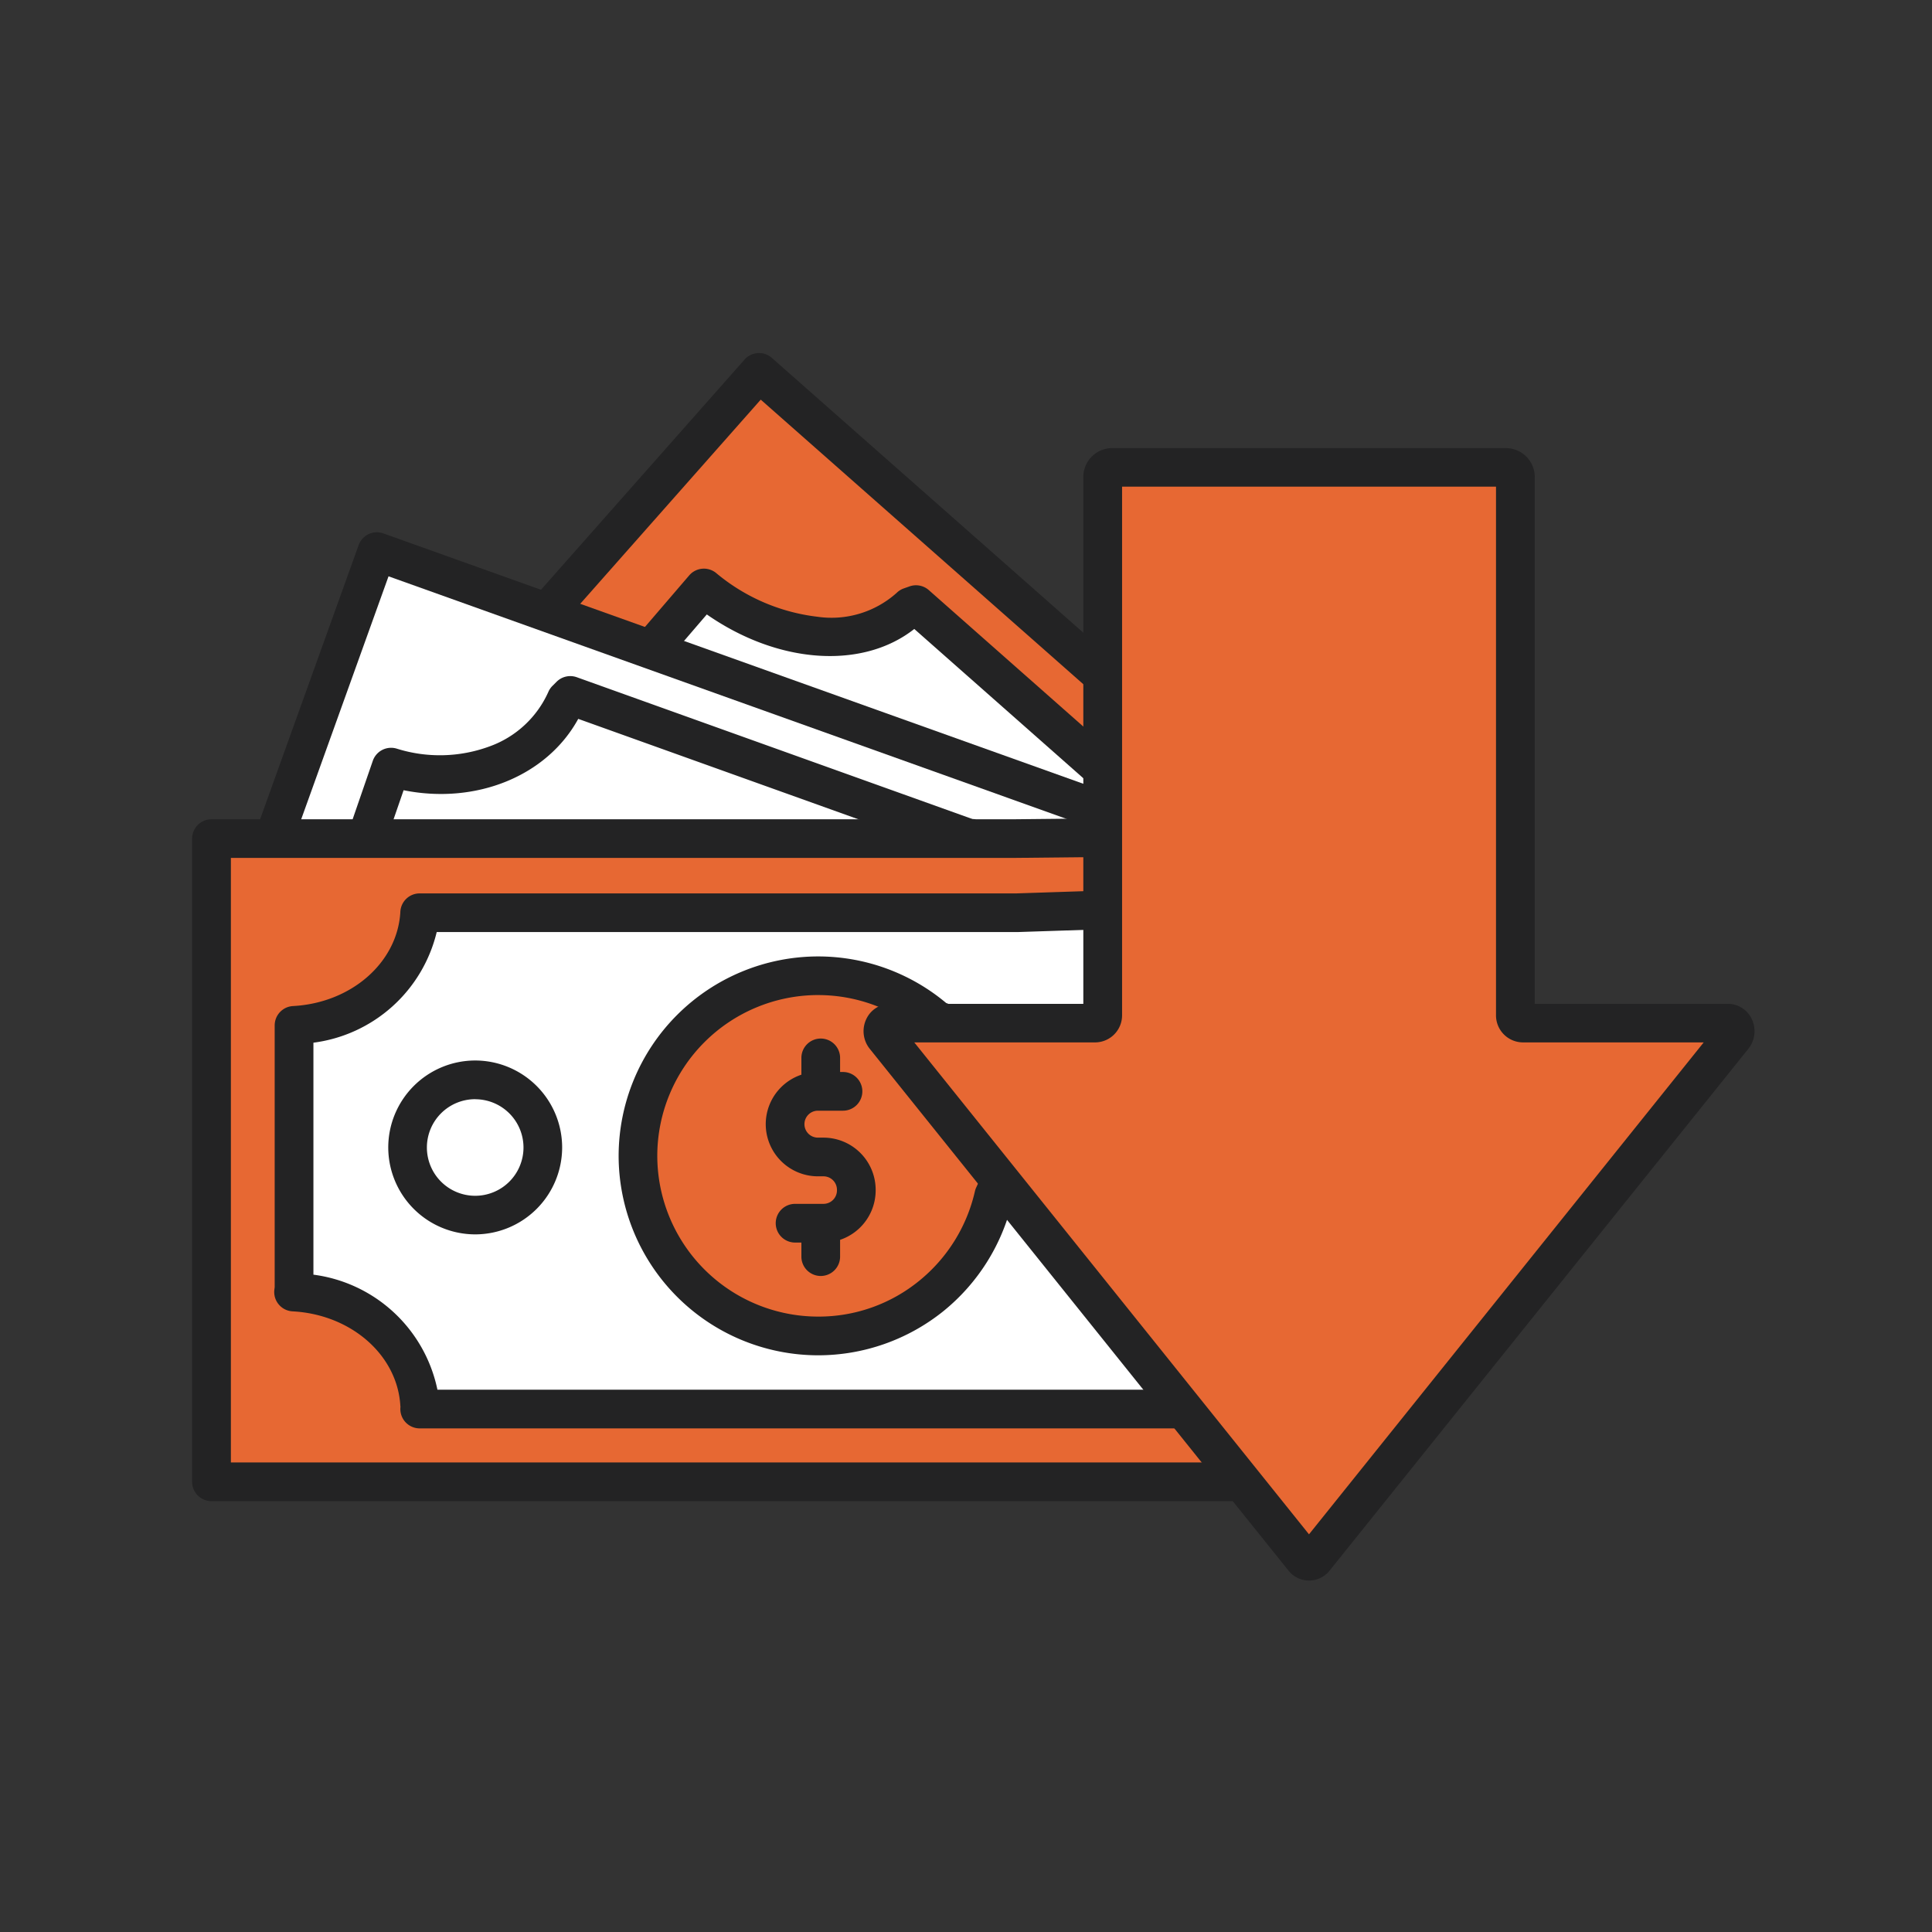
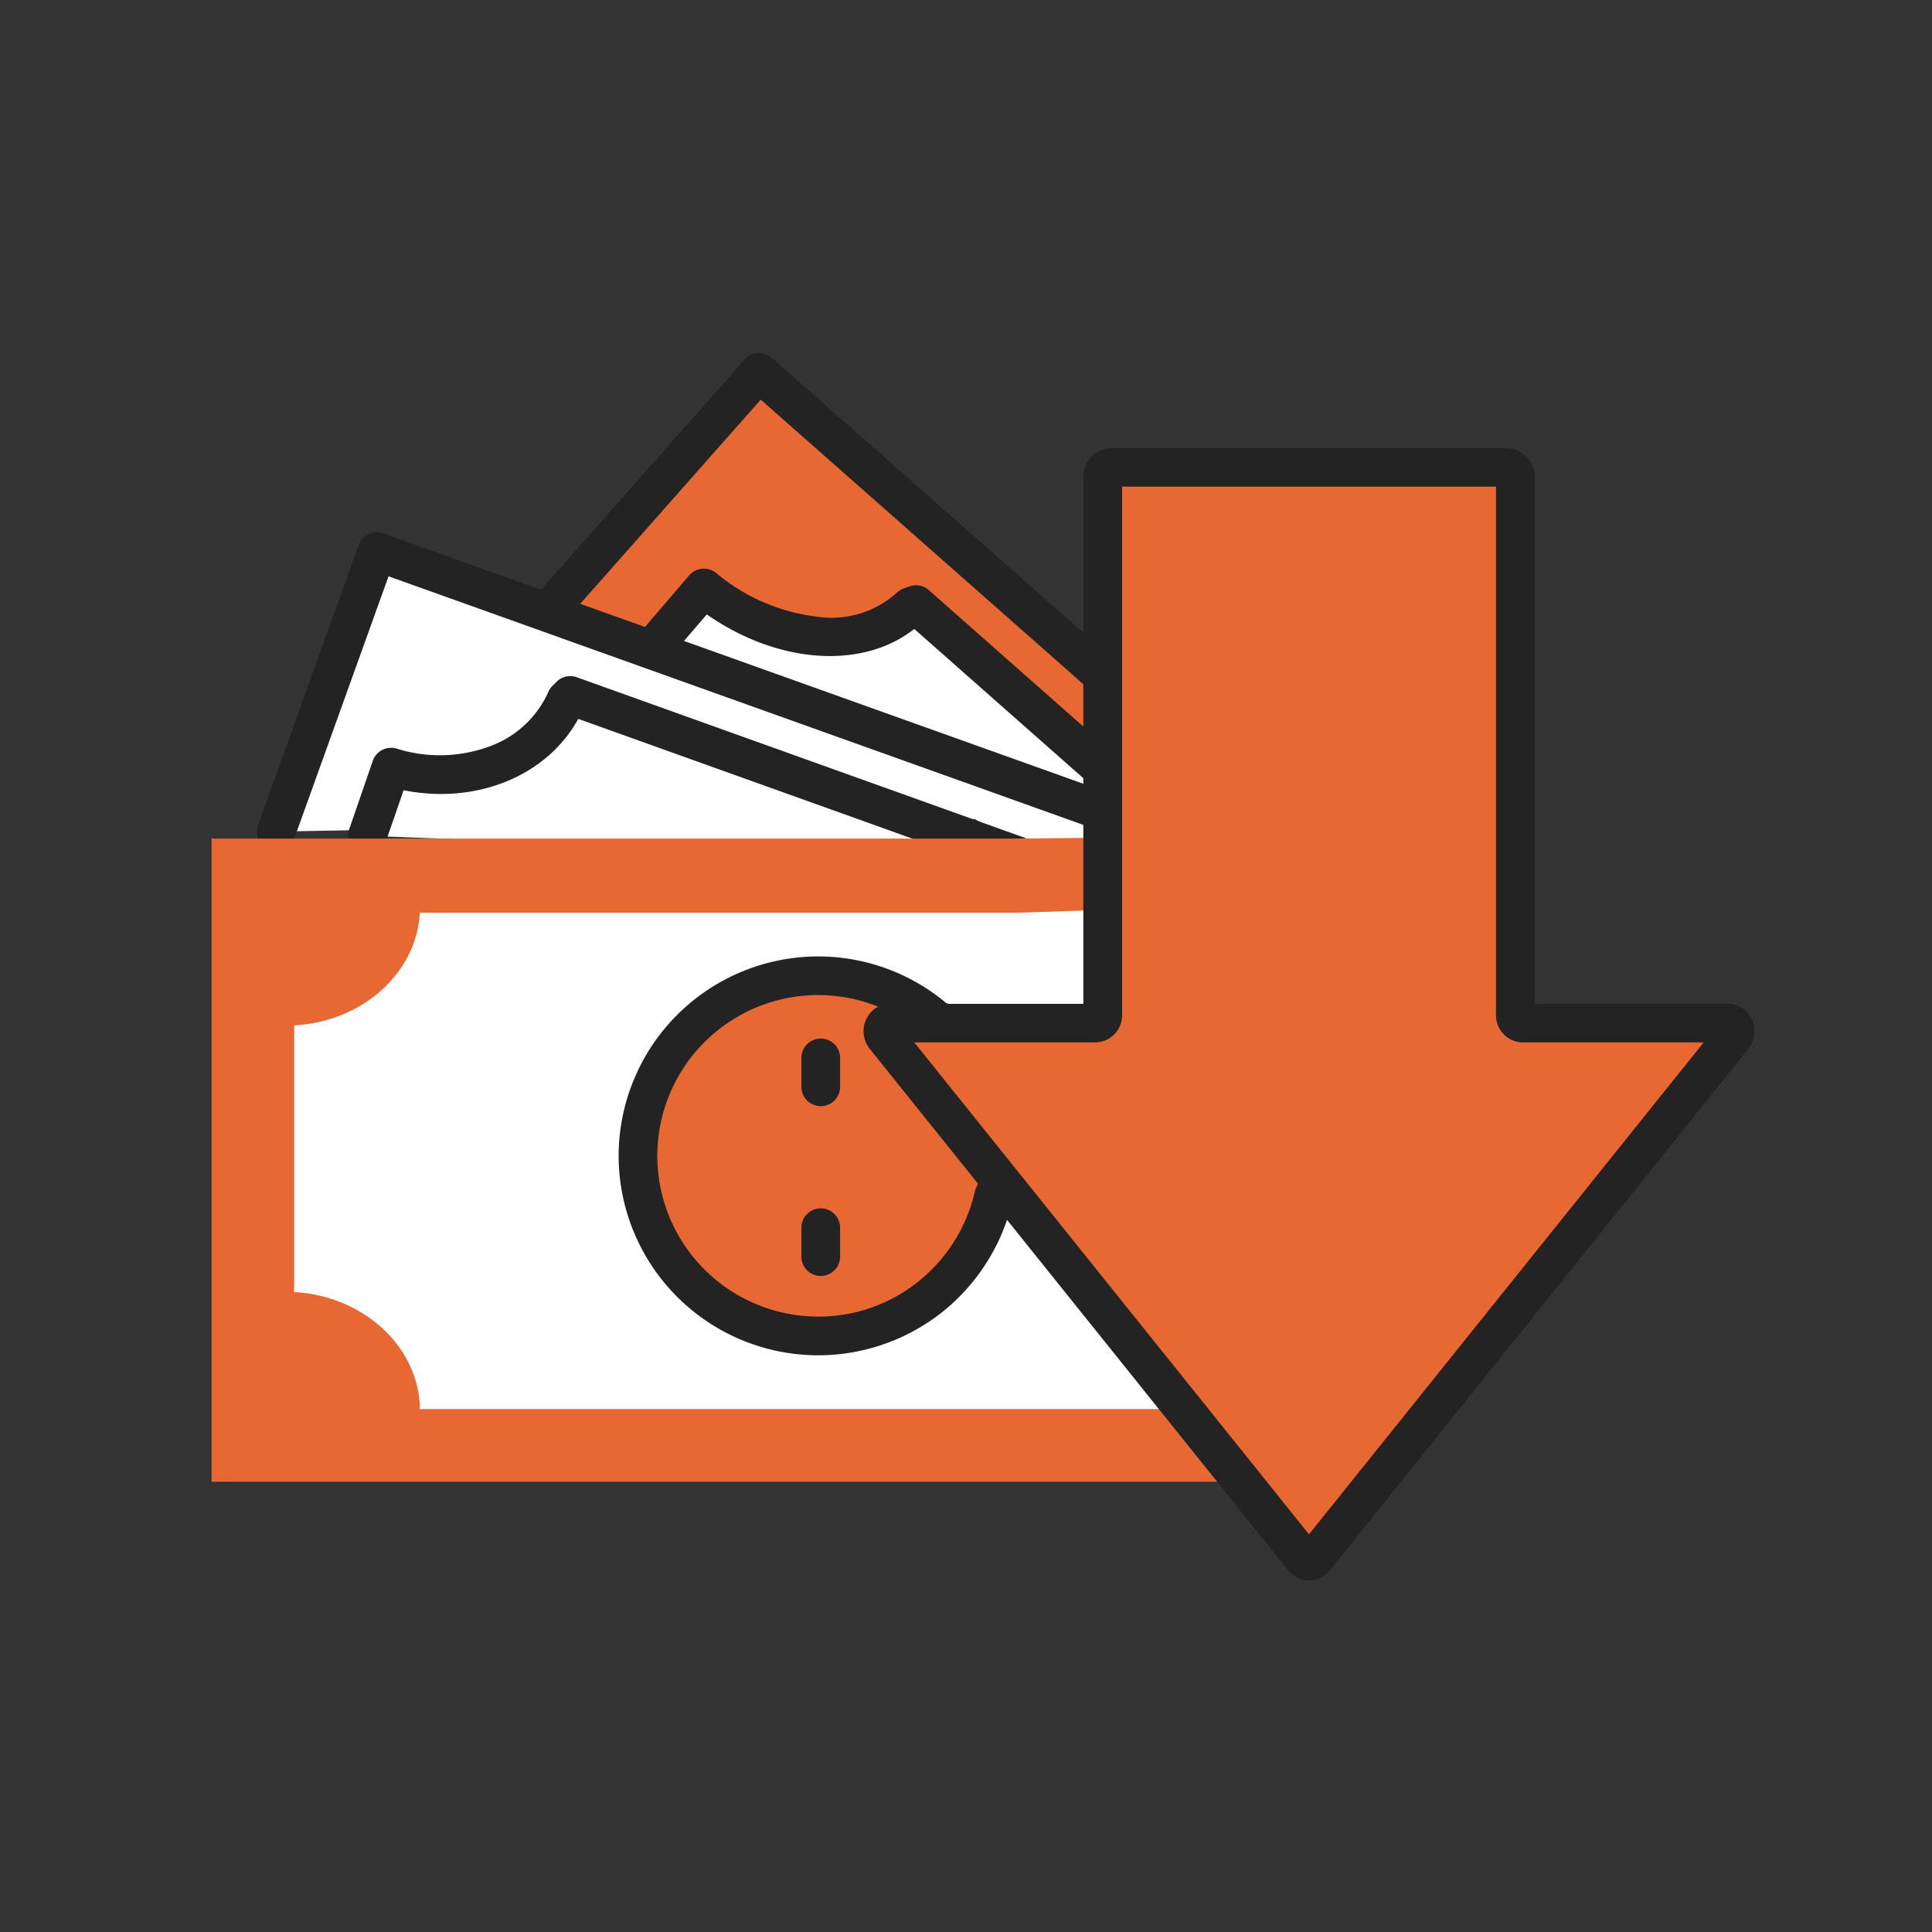
<svg xmlns="http://www.w3.org/2000/svg" width="124" height="124" viewBox="0 0 124 124">
  <rect x="0" y="0" width="124" height="124" fill="#333333" stroke="none" />
  <defs>
    <clipPath id="a">
      <rect width="124" height="124" transform="translate(393 1577.339)" fill="#fff" />
    </clipPath>
  </defs>
  <g transform="translate(-393 -1577.339)" clip-path="url(#a)">
    <g transform="translate(405.337 1599.996)">
      <g transform="translate(21.627)">
        <g transform="translate(0)">
          <path d="M-992.538,1071.166l13.51-15.277,33.351,29.421" transform="translate(993.78 -1054.647)" fill="#e76833" />
          <path d="M-958.87,1073.359a1.236,1.236,0,0,1-.821-.311l-32.42-28.6L-1004.8,1058.8a1.241,1.241,0,0,1-1.753.107,1.242,1.242,0,0,1-.108-1.753l13.51-15.277a1.242,1.242,0,0,1,1.752-.109l33.35,29.421a1.242,1.242,0,0,1,.11,1.753A1.239,1.239,0,0,1-958.87,1073.359Z" transform="translate(1006.973 -1041.455)" fill="#232324" />
        </g>
        <g transform="translate(5.986 13.84)">
          <path d="M-922.972,1221.392l3.986-4.644c4.508,3.649,10.226,4.172,13.244,1.2l.369-.129,18.488,16.326-5.541,3.843Z" transform="translate(924.214 -1215.506)" fill="#fff" />
          <path d="M-905.618,1226.034a1.241,1.241,0,0,1-.593-.151l-30.546-16.592a1.242,1.242,0,0,1-.629-.867,1.241,1.241,0,0,1,.279-1.033l3.986-4.644a1.242,1.242,0,0,1,1.724-.156,12.375,12.375,0,0,0,6.512,2.811,6.27,6.27,0,0,0,5.08-1.534,1.241,1.241,0,0,1,.461-.287l.369-.13a1.242,1.242,0,0,1,1.233.241l18.488,16.326a1.242,1.242,0,0,1,.418,1,1.242,1.242,0,0,1-.532.948l-5.541,3.843A1.241,1.241,0,0,1-905.618,1226.034Zm-28.6-18.191,28.523,15.493,3.611-2.5-16.591-14.651c-3.339,2.629-8.759,2.244-13.316-.932Z" transform="translate(937.406 -1202.314)" fill="#232324" />
        </g>
      </g>
      <g transform="translate(4.15 11.502)">
        <g transform="translate(0 0)">
          <path d="M-1195.666,1207.549l6.459-17.972,47.525,17" transform="translate(1196.908 -1188.336)" fill="#fff" />
          <path d="M-1208.861,1195.6a1.239,1.239,0,0,1-.42-.073,1.242,1.242,0,0,1-.749-1.589l6.459-17.971a1.242,1.242,0,0,1,1.587-.75l47.526,17a1.242,1.242,0,0,1,.751,1.588,1.241,1.241,0,0,1-1.588.751l-46.358-16.585-6.039,16.8A1.242,1.242,0,0,1-1208.861,1195.6Z" transform="translate(1210.103 -1175.141)" fill="#232324" />
        </g>
        <g transform="translate(5.851 9.236)">
          <path d="M-1127.668,1305.928l1.521-4.407c4.719,1.428,9.571-.438,11.233-4.334l.268-.266,29.688,10.641" transform="translate(1128.91 -1295.679)" fill="#fff" />
          <path d="M-1098.154,1295.612a1.238,1.238,0,0,1-.419-.073l-28.758-10.308c-2.01,3.67-6.557,5.516-11.209,4.579l-1.15,3.331a1.242,1.242,0,0,1-1.579.769,1.242,1.242,0,0,1-.769-1.579l1.521-4.407a1.242,1.242,0,0,1,1.533-.784,9.224,9.224,0,0,0,5.957-.141,6.564,6.564,0,0,0,3.774-3.492,1.242,1.242,0,0,1,.266-.393l.268-.267a1.243,1.243,0,0,1,1.295-.289l29.688,10.641a1.242,1.242,0,0,1,.75,1.588A1.242,1.242,0,0,1-1098.154,1295.612Z" transform="translate(1142.106 -1282.487)" fill="#232324" />
        </g>
      </g>
      <g transform="translate(0 29.69)">
        <g transform="translate(0 0)">
          <path d="M-1170.006,1442.471H-1243.9V1401.19h51.37l22.435-.234.091,41.514" transform="translate(1245.143 -1399.714)" fill="#e76833" />
-           <path d="M-1183.2,1430.52h-73.9a1.242,1.242,0,0,1-1.242-1.242V1388a1.242,1.242,0,0,1,1.242-1.242h51.363l22.429-.233a1.234,1.234,0,0,1,.885.359,1.24,1.24,0,0,1,.369.881l.091,41.514a1.242,1.242,0,0,1-.363.88A1.242,1.242,0,0,1-1183.2,1430.52Zm-72.653-2.484h71.409l-.085-39.018-21.183.22h-50.141Z" transform="translate(1258.335 -1386.521)" fill="#232324" />
        </g>
        <g transform="translate(5.263 4.472)">
          <path d="M-1174.641,1485.308h54.44l-.3-32.375-15.8.521h-38.33v.015c-.218,3.872-3.7,6.983-8.064,7.214v16.878l-.03.236c4.377.232,7.875,3.354,8.094,7.241" transform="translate(1183.977 -1451.691)" fill="#fff" />
-           <path d="M-1133.392,1473.357h-54.44a1.242,1.242,0,0,1-1.242-1.242,1.207,1.207,0,0,1,.007-.135c0-.021,0-.043-.006-.065-.183-3.261-3.158-5.871-6.92-6.07a1.24,1.24,0,0,1-.887-.444,1.241,1.241,0,0,1-.279-.952l.02-.158v-16.8a1.242,1.242,0,0,1,1.176-1.24c3.734-.2,6.69-2.781,6.888-6.015a1.242,1.242,0,0,1,1.242-1.216h38.309l15.785-.52a1.241,1.241,0,0,1,.9.345,1.242,1.242,0,0,1,.382.885l.305,32.375a1.242,1.242,0,0,1-.36.885A1.241,1.241,0,0,1-1133.392,1473.357Zm-53.3-2.484h52.048l-.281-29.85-14.534.479h-37.281a9.377,9.377,0,0,1-7.913,7.1v14.889A9.365,9.365,0,0,1-1186.694,1470.874Z" transform="translate(1197.169 -1438.499)" fill="#232324" />
        </g>
        <g transform="translate(12.582 15.721)">
-           <path d="M-1106.518,1580.4a5.587,5.587,0,0,1-5.58-5.58,5.587,5.587,0,0,1,5.58-5.58,5.587,5.587,0,0,1,5.581,5.58A5.587,5.587,0,0,1-1106.518,1580.4Zm0-8.677a3.1,3.1,0,0,0-3.1,3.1,3.1,3.1,0,0,0,3.1,3.1,3.1,3.1,0,0,0,3.1-3.1A3.1,3.1,0,0,0-1106.518,1571.727Z" transform="translate(1112.098 -1569.243)" fill="#232324" />
-         </g>
+           </g>
        <g transform="translate(27.366 9.035)">
          <path d="M-903,1520.081a11.565,11.565,0,0,1-11.278,9.007,11.561,11.561,0,0,1-11.56-11.56,11.561,11.561,0,0,1,11.56-11.56,11.516,11.516,0,0,1,7.55,2.805C-901.448,1511.108-900.623,1515.026-903,1520.081Z" transform="translate(927.082 -1504.725)" fill="#e76833" />
          <path d="M-927.471,1517.137a12.817,12.817,0,0,1-12.8-12.8,12.817,12.817,0,0,1,12.8-12.8,12.8,12.8,0,0,1,8.22,2.987,9.071,9.071,0,0,1,5.107,4.895c.823,2.2.53,4.855-.869,7.881a12.858,12.858,0,0,1-4.409,7A12.833,12.833,0,0,1-927.471,1517.137Zm0-23.121a10.33,10.33,0,0,0-10.319,10.319,10.33,10.33,0,0,0,10.319,10.318,10.2,10.2,0,0,0,6.487-2.293,10.358,10.358,0,0,0,3.579-5.745,1.261,1.261,0,0,1,.088-.256c1.153-2.449,1.437-4.494.846-6.077-.54-1.446-1.869-2.646-3.952-3.567a1.227,1.227,0,0,1-.309-.2A10.315,10.315,0,0,0-927.471,1494.017Z" transform="translate(940.273 -1491.533)" fill="#232324" />
          <g transform="translate(9.447 5.275)">
            <g transform="translate(0 2.145)">
-               <path d="M-826.773,1588.719H-828.6a1.242,1.242,0,0,1-1.242-1.242,1.242,1.242,0,0,1,1.242-1.242h1.824a.865.865,0,0,0,.864-.864v-.039a.865.865,0,0,0-.864-.864h-.359a3.352,3.352,0,0,1-3.348-3.348,3.352,3.352,0,0,1,3.348-3.348h1.61a1.242,1.242,0,0,1,1.242,1.242,1.242,1.242,0,0,1-1.242,1.242h-1.61a.865.865,0,0,0-.864.865.865.865,0,0,0,.864.864h.359a3.352,3.352,0,0,1,3.348,3.348v.039A3.352,3.352,0,0,1-826.773,1588.719Z" transform="translate(830.48 -1577.771)" fill="#232324" />
-             </g>
+               </g>
            <g transform="translate(2.285)">
              <path d="M-802.675,1557.18a1.242,1.242,0,0,1-1.242-1.242v-1.857a1.242,1.242,0,0,1,1.242-1.242,1.242,1.242,0,0,1,1.242,1.242v1.857A1.242,1.242,0,0,1-802.675,1557.18Z" transform="translate(803.917 -1552.84)" fill="#232324" />
            </g>
            <g transform="translate(2.285 10.897)">
              <path d="M-802.675,1683.834a1.242,1.242,0,0,1-1.242-1.242v-1.857a1.242,1.242,0,0,1,1.242-1.242,1.242,1.242,0,0,1,1.242,1.242v1.857A1.242,1.242,0,0,1-802.675,1683.834Z" transform="translate(803.917 -1679.493)" fill="#232324" />
            </g>
          </g>
        </g>
      </g>
      <g transform="translate(43.087 6.095)">
        <g transform="translate(0 0)">
          <path d="M-743.023,1163.253l26.884,33.5a.434.434,0,0,0,.693,0l26.884-33.5a.526.526,0,0,0-.346-.863h-13.175a.493.493,0,0,1-.464-.518v-34.506a.612.612,0,0,0-.577-.643H-728.46a.612.612,0,0,0-.576.643v34.506a.494.494,0,0,1-.465.518h-13.175A.526.526,0,0,0-743.023,1163.253Z" transform="translate(744.383 -1125.481)" fill="#e76833" />
          <path d="M-728.972,1184.981a1.681,1.681,0,0,1-1.315-.637l-26.884-33.5h0a1.809,1.809,0,0,1-.214-1.9,1.69,1.69,0,0,1,1.529-.977h12.4v-33.783a1.854,1.854,0,0,1,1.818-1.884H-716.3a1.854,1.854,0,0,1,1.818,1.884v33.783h12.4a1.69,1.69,0,0,1,1.529.978,1.809,1.809,0,0,1-.214,1.9l-26.884,33.5A1.681,1.681,0,0,1-728.972,1184.981Zm-25.334-34.54,25.334,31.573,25.334-31.573h-11.625a1.736,1.736,0,0,1-1.706-1.76v-33.907h-24v33.907a1.736,1.736,0,0,1-1.706,1.76Zm-.927-1.156,0,0,0,0Z" transform="translate(757.562 -1112.29)" fill="#232324" />
        </g>
      </g>
    </g>
  </g>
</svg>